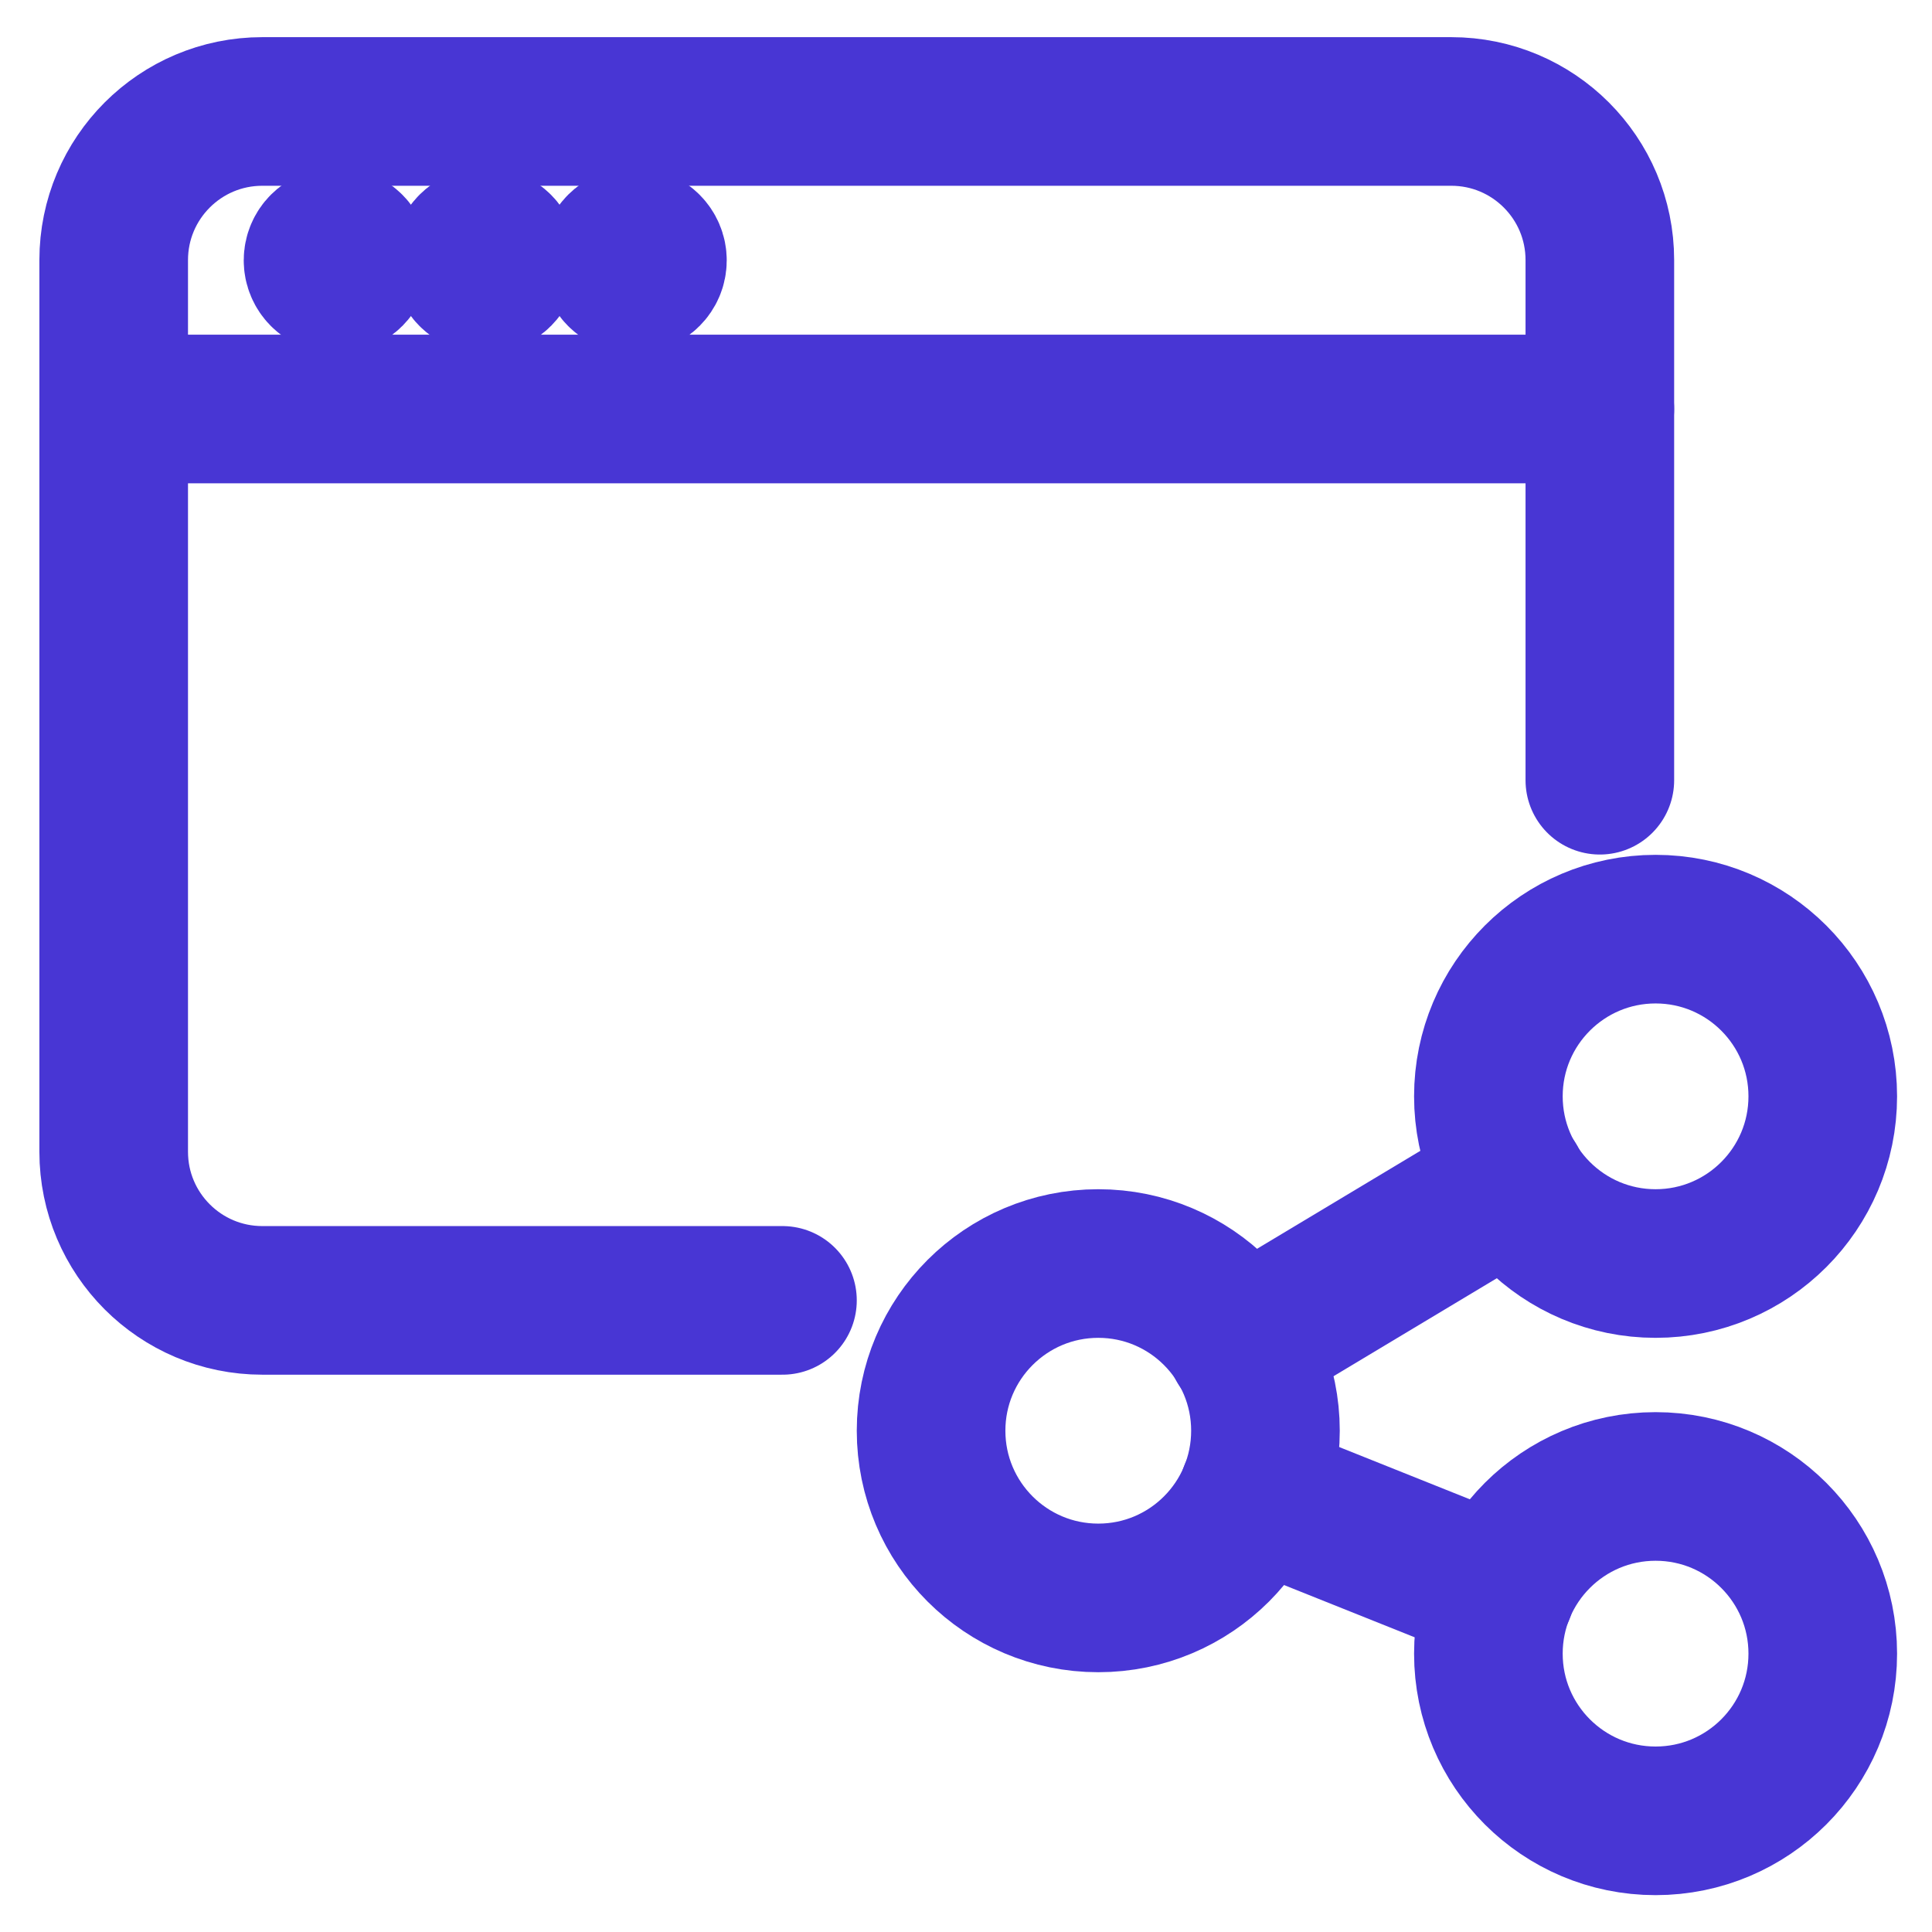
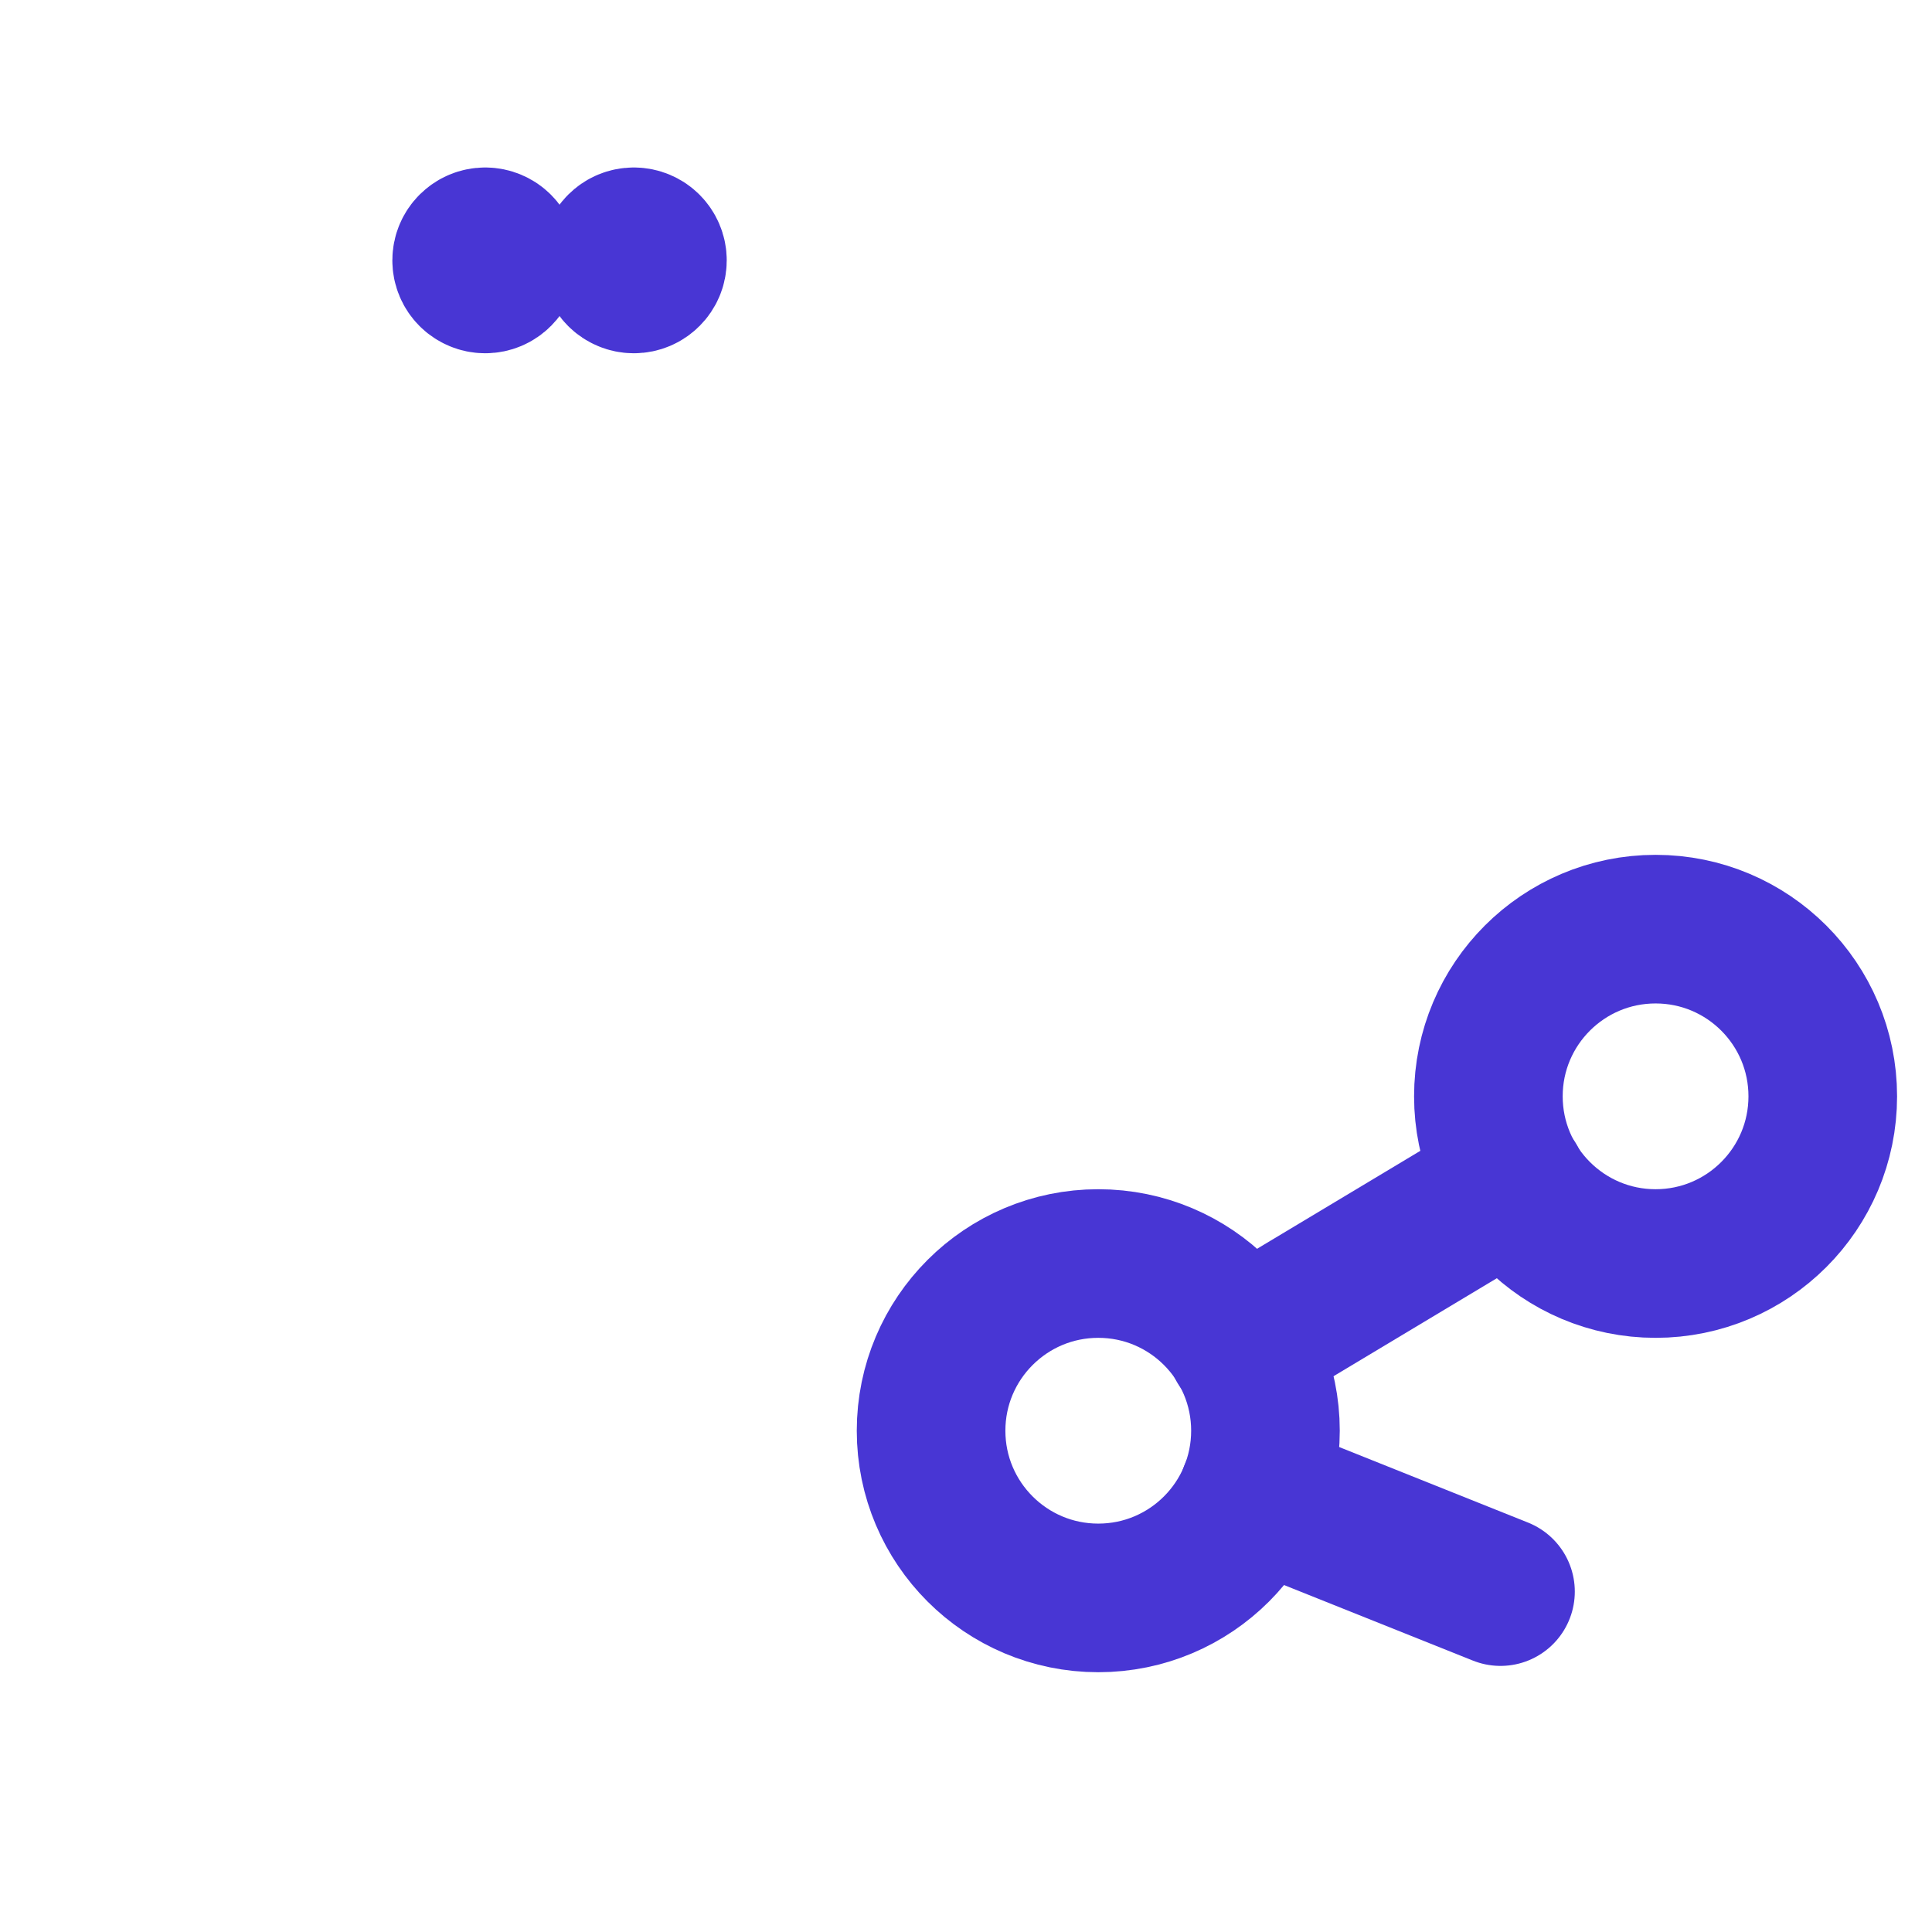
<svg xmlns="http://www.w3.org/2000/svg" width="26" height="26" viewBox="0 0 26 26" fill="none">
  <path fill-rule="evenodd" clip-rule="evenodd" d="M14.78 21.504C16.023 21.504 17.03 20.497 17.03 19.254C17.03 18.011 16.023 17.004 14.78 17.004C13.538 17.004 12.53 18.011 12.53 19.254C12.53 20.497 13.538 21.504 14.78 21.504Z" stroke="#4836D4" stroke-width="2" stroke-linecap="round" stroke-linejoin="round" />
-   <path fill-rule="evenodd" clip-rule="evenodd" d="M22.28 24.504C23.523 24.504 24.53 23.497 24.53 22.254C24.53 21.011 23.523 20.004 22.28 20.004C21.038 20.004 20.03 21.011 20.03 22.254C20.03 23.497 21.038 24.504 22.28 24.504Z" stroke="#4836D4" stroke-width="2" stroke-linecap="round" stroke-linejoin="round" />
  <path fill-rule="evenodd" clip-rule="evenodd" d="M22.28 17.004C23.523 17.004 24.53 15.996 24.53 14.754C24.53 13.511 23.523 12.504 22.28 12.504C21.038 12.504 20.03 13.511 20.03 14.754C20.03 15.996 21.038 17.004 22.28 17.004Z" stroke="#4836D4" stroke-width="2" stroke-linecap="round" stroke-linejoin="round" />
  <path d="M16.705 18.099L20.355 15.909" stroke="#4836D4" stroke-width="2" stroke-linecap="round" stroke-linejoin="round" />
  <path d="M16.868 20.089L20.193 21.419" stroke="#4836D4" stroke-width="2" stroke-linecap="round" stroke-linejoin="round" />
-   <path d="M1.53 5.504H21.53" stroke="#4836D4" stroke-width="2" stroke-linecap="round" stroke-linejoin="round" />
-   <path d="M4.53 3.254C4.392 3.254 4.28 3.366 4.28 3.504C4.28 3.642 4.392 3.754 4.53 3.754C4.668 3.754 4.78 3.642 4.78 3.504C4.78 3.366 4.668 3.254 4.53 3.254" stroke="#4836D4" stroke-width="2" stroke-linecap="round" stroke-linejoin="round" />
  <path d="M6.53 3.254C6.392 3.254 6.28 3.366 6.28 3.504C6.28 3.642 6.392 3.754 6.53 3.754C6.668 3.754 6.78 3.642 6.78 3.504C6.78 3.366 6.668 3.254 6.53 3.254" stroke="#4836D4" stroke-width="2" stroke-linecap="round" stroke-linejoin="round" />
  <path d="M8.53 3.254C8.392 3.254 8.28 3.366 8.28 3.504C8.28 3.642 8.392 3.754 8.53 3.754C8.668 3.754 8.78 3.642 8.78 3.504C8.78 3.366 8.668 3.254 8.53 3.254" stroke="#4836D4" stroke-width="2" stroke-linecap="round" stroke-linejoin="round" />
-   <path d="M10.53 17.5H3.53C2.426 17.5 1.53 16.605 1.53 15.5V3.5C1.53 2.395 2.426 1.5 3.53 1.5H19.53C20.635 1.5 21.53 2.395 21.53 3.5V10.5" stroke="#4836D4" stroke-width="2" stroke-linecap="round" stroke-linejoin="round" />
</svg>